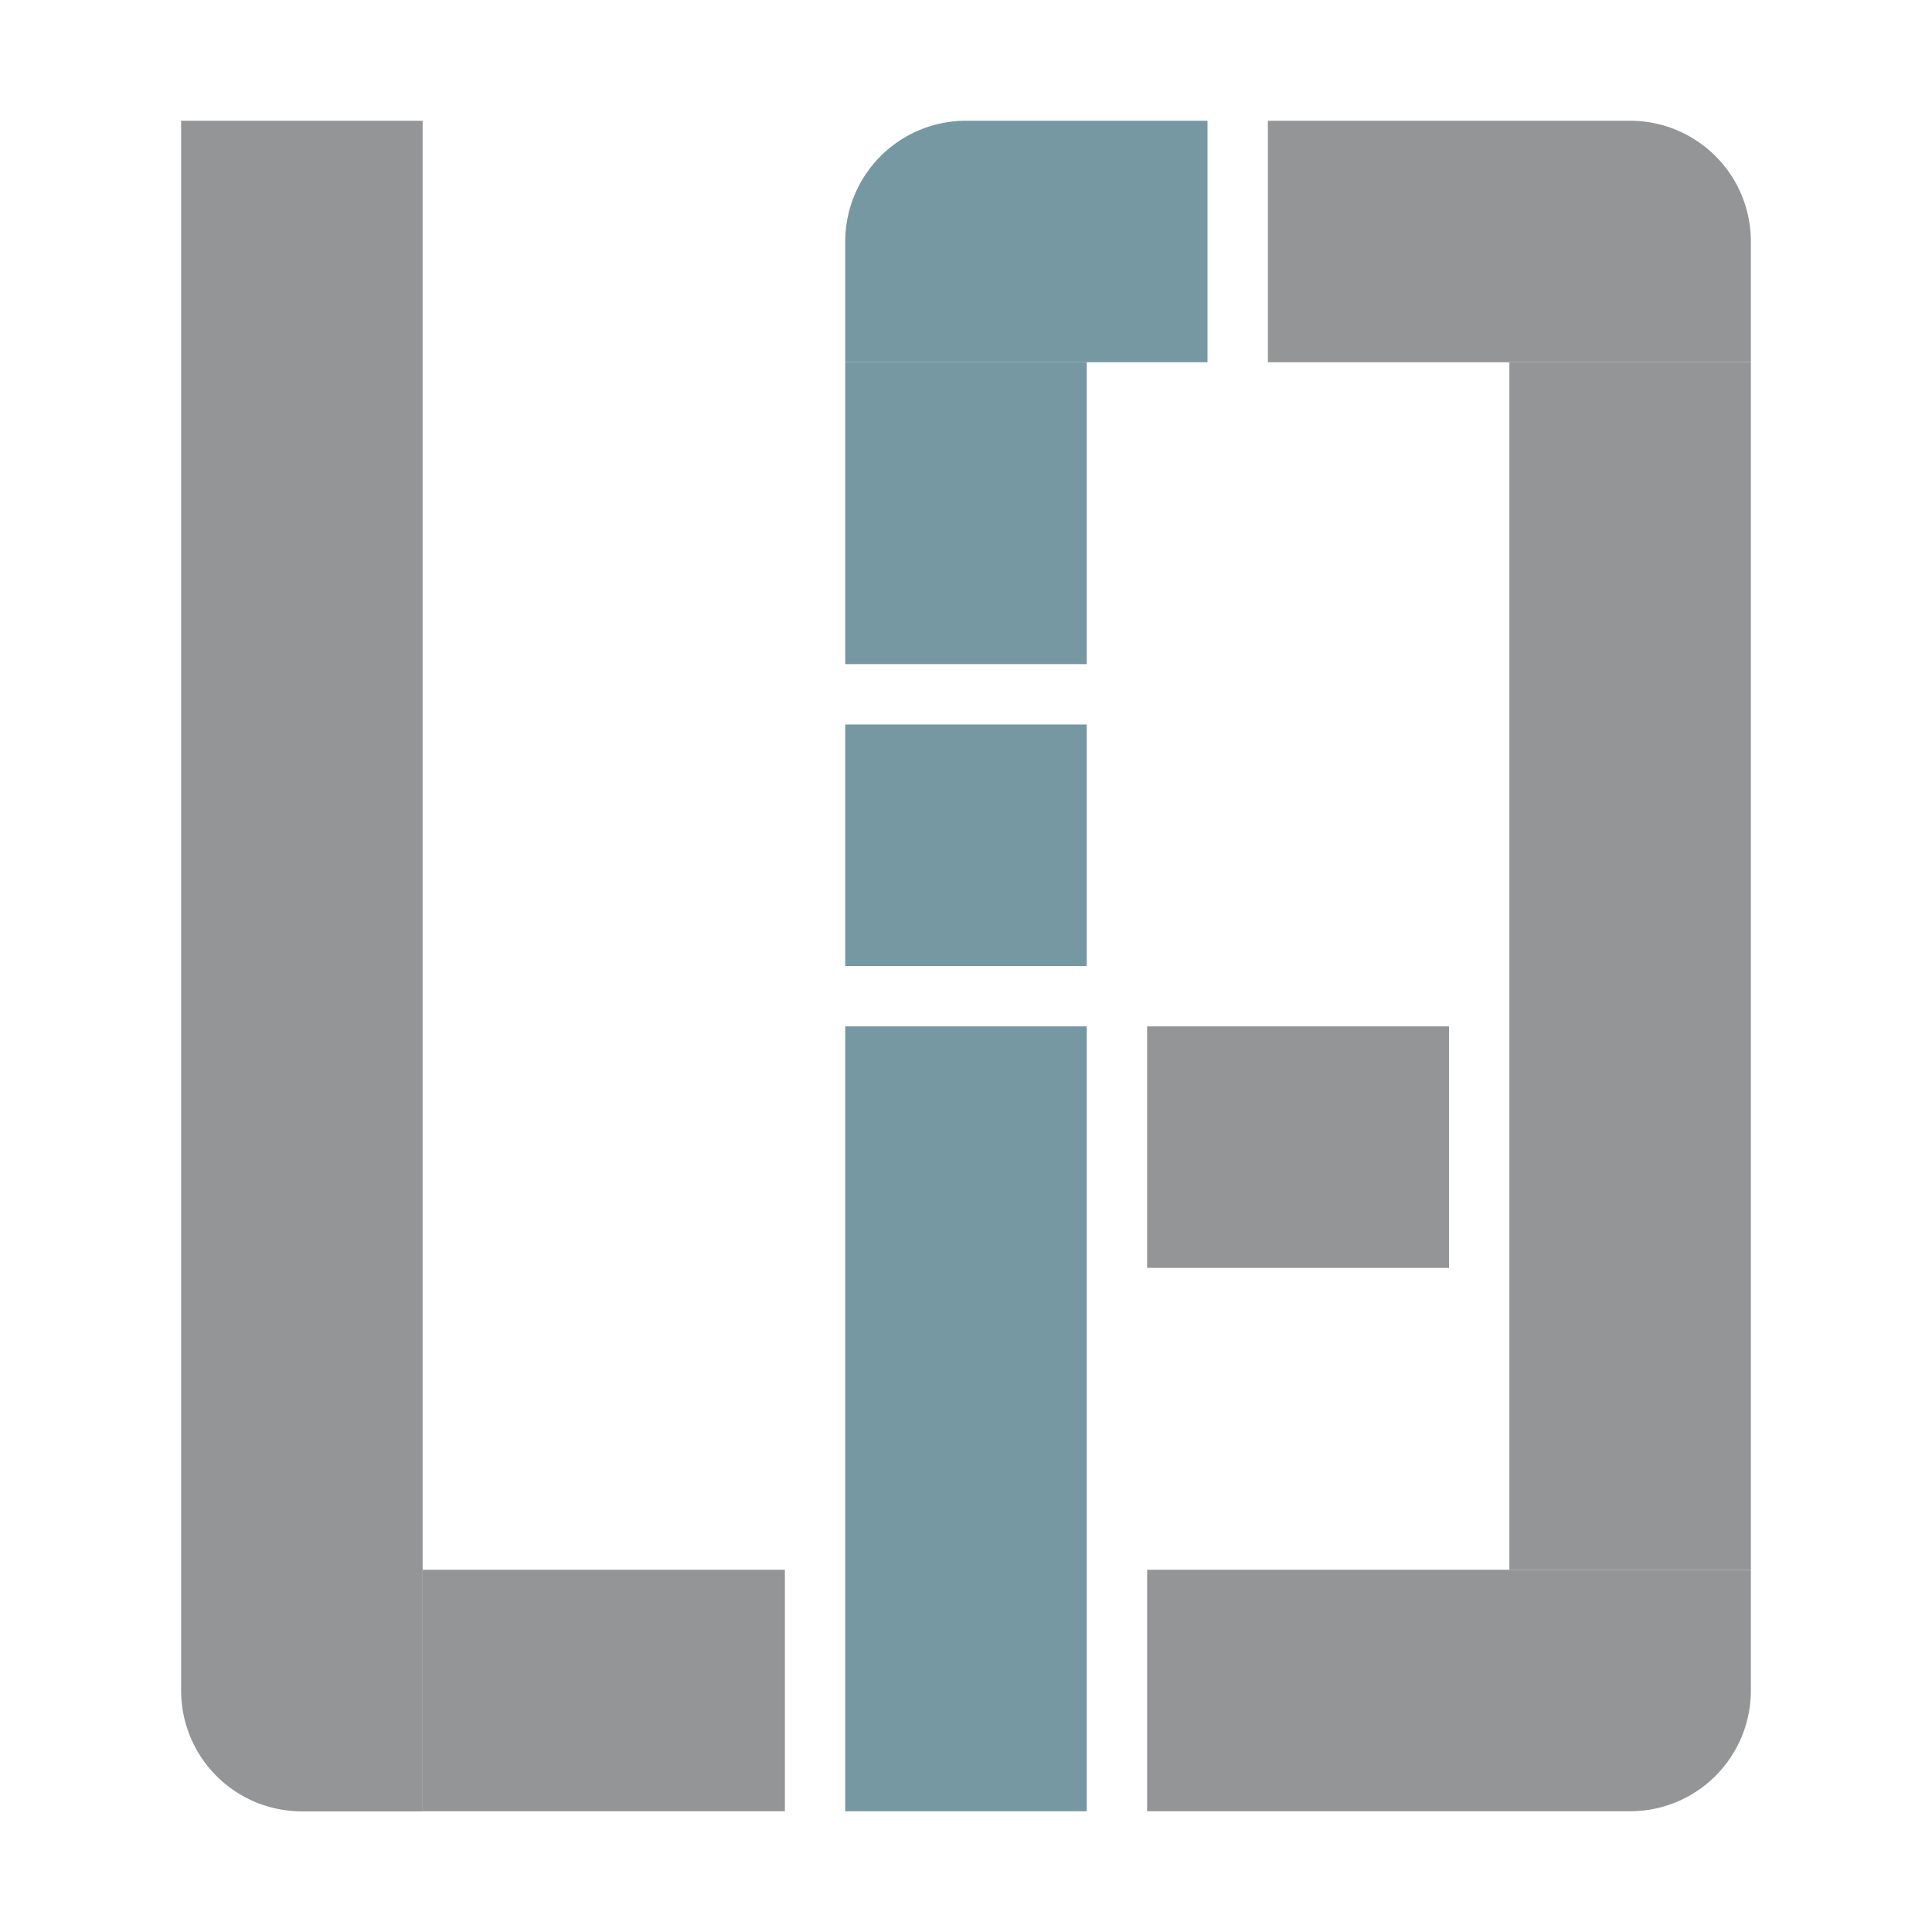
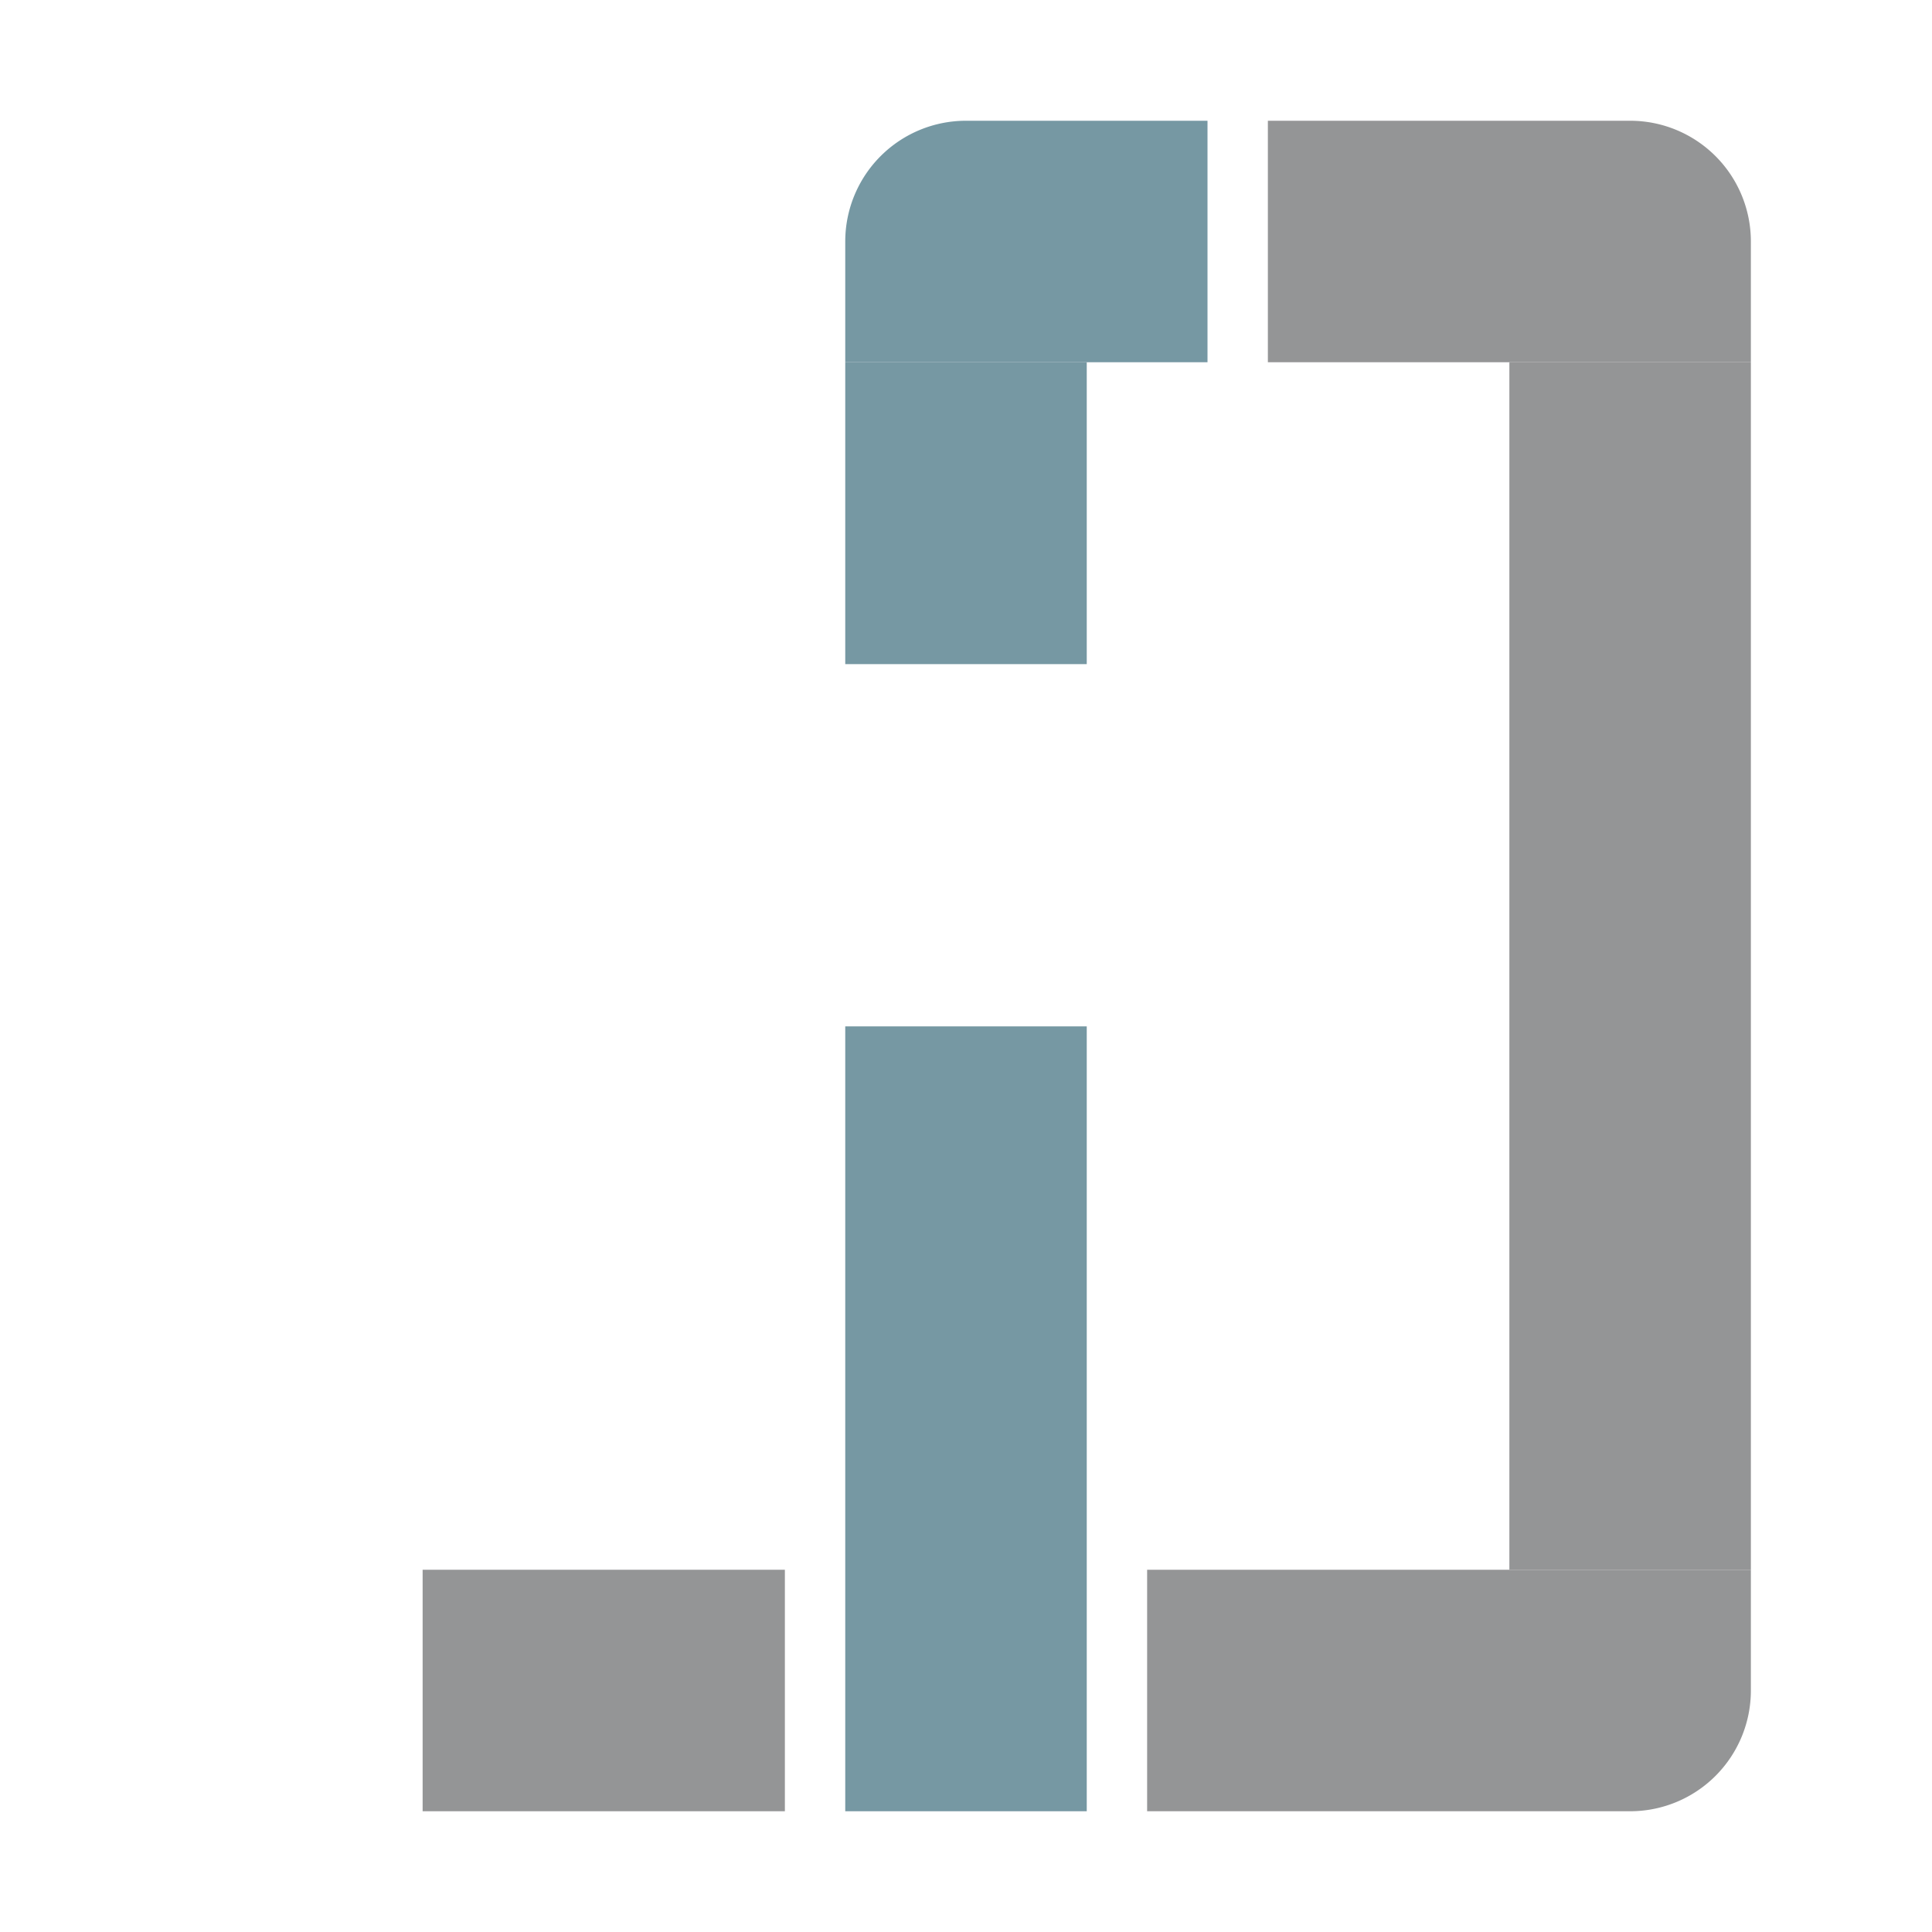
<svg xmlns="http://www.w3.org/2000/svg" xmlns:ns1="https://boxy-svg.com" viewBox="0 0 16 16">
-   <path style="fill: rgb(148, 149, 150); stroke: rgb(148, 149, 150); stroke-width: 0px;" d="M 1.5 1 H 3.5 V 15.001 H 2.5 A 1 1 0 0 1 1.5 14.001 V 1 Z" ns1:shape="rect 1.5 1 2 14.001 0 0 0 1 1@b67dba90" />
  <rect x="3.5" y="13" width="3" height="2" style="fill: rgb(148, 149, 150); stroke: rgb(148, 149, 150); stroke-width: 0px;" />
  <rect x="7" y="8.5" width="2" height="6.5" style="fill: rgb(118, 152, 163); stroke: rgb(118, 152, 163); stroke-width: 0px;" />
-   <rect x="7" y="6" width="2" height="2" style="fill: rgb(118, 152, 163); stroke: rgb(118, 152, 163); stroke-width: 0px;" />
  <rect x="7" y="3" width="2" height="2.5" style="fill: rgb(118, 152, 163); stroke: rgb(118, 152, 163); stroke-width: 0px;" />
  <path style="fill: rgb(118, 152, 163); stroke: rgb(118, 152, 163); stroke-width: 0px;" d="M 8 1 H 10 V 3 H 7 V 2 A 1 1 0 0 1 8 1 Z" ns1:shape="rect 7 1 3 2 1 0 0 0 1@fc80dce5" />
  <path style="fill: rgb(148, 149, 150); paint-order: fill; stroke: rgb(148, 149, 150); stroke-width: 0px;" d="M 10.5 1 H 13.5 A 1 1 0 0 1 14.5 2 V 3 H 10.5 V 1 Z" ns1:shape="rect 10.5 1 4 2 0 1 0 0 1@71c6cc56" />
  <rect x="12.5" y="3" width="2" height="10" style="fill: rgb(148, 149, 150); stroke: rgb(148, 149, 150); stroke-width: 0px;" />
-   <rect x="9.5" y="8.5" width="2.5" height="2" style="fill: rgb(148, 149, 150); stroke: rgb(148, 149, 150); stroke-width: 0px;" />
  <path style="fill: rgb(148, 149, 150); stroke: rgb(148, 149, 150); stroke-width: 0px;" d="M 9.5 13 H 14.5 V 14 A 1 1 0 0 1 13.5 15 H 9.5 V 13 Z" ns1:shape="rect 9.5 13 5 2 0 0 1 0 1@5ad91e2e" />
</svg>